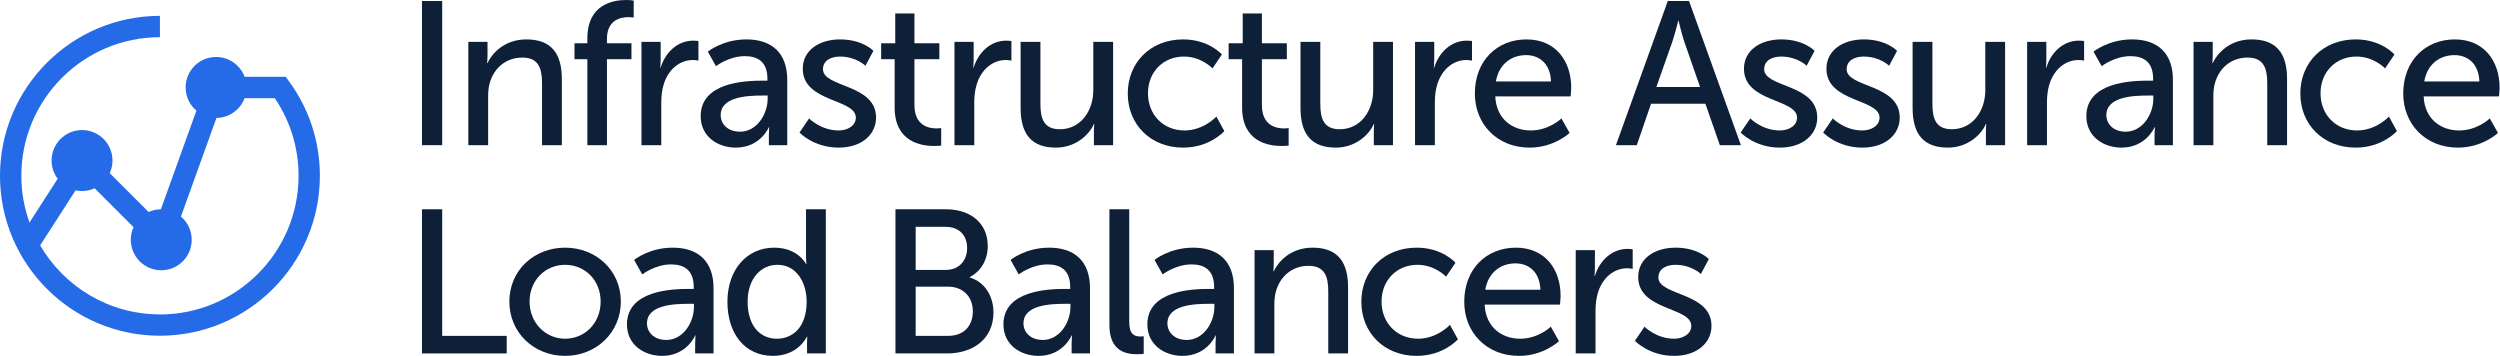
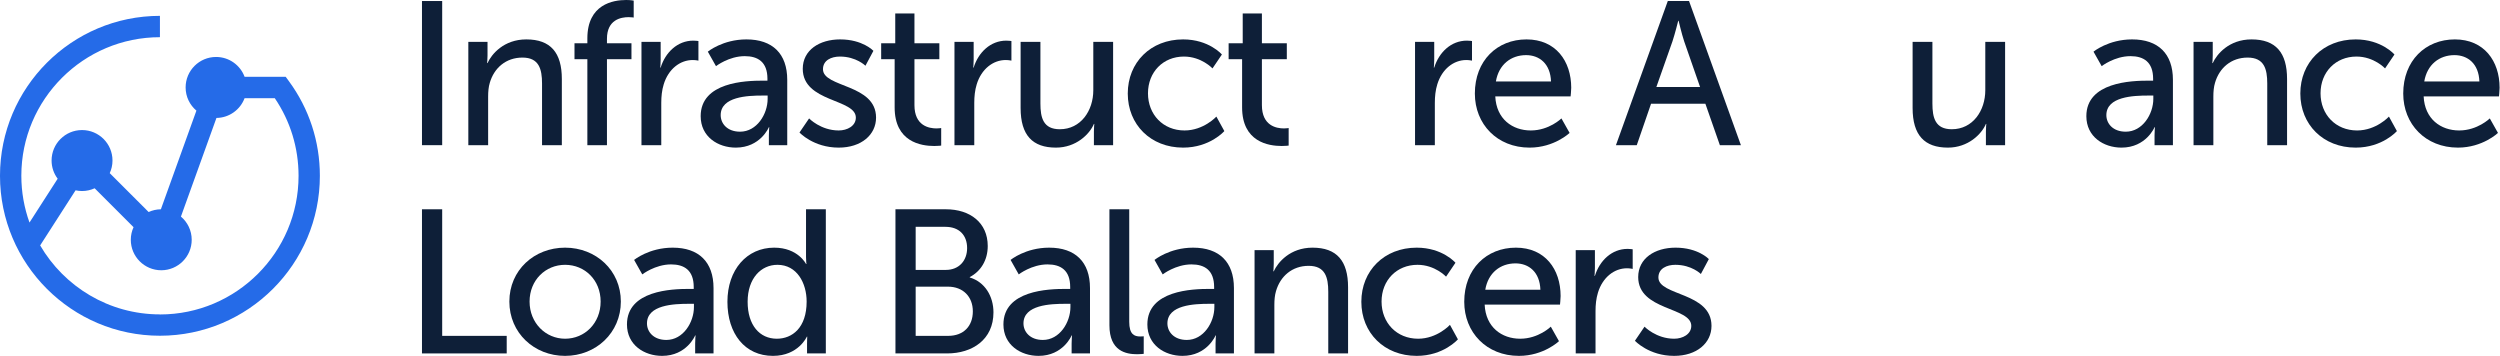
<svg xmlns="http://www.w3.org/2000/svg" width="281" height="40" viewBox="0 0 281 40" fill="none">
  <path d="M47.43 0.115H49.702V16.317H47.43V0.115Z" fill="#0E1F38" />
  <path d="M52.64 4.705H54.797V6.242C54.797 6.701 54.751 7.091 54.751 7.091H54.797C55.256 6.081 56.633 4.429 59.158 4.429C61.889 4.429 63.151 5.921 63.151 8.881V16.317H60.925V9.386C60.925 7.757 60.58 6.472 58.722 6.472C56.863 6.472 55.532 7.642 55.05 9.317C54.912 9.776 54.866 10.304 54.866 10.878V16.317H52.64V4.705Z" fill="#0E1F38" />
  <path d="M66.019 6.655H64.573V4.865H66.019V4.314C66.019 0.482 68.91 3.05176e-05 70.379 3.05176e-05C70.884 3.05176e-05 71.228 0.069 71.228 0.069V1.974C71.228 1.974 70.999 1.928 70.655 1.928C69.805 1.928 68.222 2.203 68.222 4.36V4.865H70.976V6.655H68.222V16.317H66.019V6.655Z" fill="#0E1F38" />
  <path d="M72.101 4.705H74.258V6.724C74.258 7.206 74.212 7.596 74.212 7.596H74.258C74.786 5.898 76.14 4.567 77.93 4.567C78.228 4.567 78.503 4.613 78.503 4.613V6.816C78.503 6.816 78.205 6.747 77.861 6.747C76.438 6.747 75.13 7.757 74.602 9.478C74.396 10.143 74.327 10.855 74.327 11.566V16.317H72.101V4.705Z" fill="#0E1F38" />
  <path d="M85.755 9.065H86.26V8.858C86.26 6.954 85.181 6.311 83.713 6.311C81.923 6.311 80.477 7.435 80.477 7.435L79.559 5.806C79.559 5.806 81.234 4.429 83.896 4.429C86.834 4.429 88.486 6.036 88.486 8.973V16.317H86.421V15.215C86.421 14.687 86.466 14.297 86.466 14.297H86.421C86.421 14.297 85.48 16.592 82.703 16.592C80.706 16.592 78.756 15.376 78.756 13.058C78.756 9.225 83.804 9.065 85.755 9.065ZM83.185 14.802C85.067 14.802 86.283 12.829 86.283 11.107V10.74H85.709C84.034 10.74 81.005 10.855 81.005 12.943C81.005 13.884 81.739 14.802 83.185 14.802Z" fill="#0E1F38" />
  <path d="M90.942 13.31C90.942 13.31 92.25 14.664 94.269 14.664C95.233 14.664 96.197 14.159 96.197 13.219C96.197 11.084 90.23 11.52 90.23 7.734C90.23 5.623 92.112 4.429 94.43 4.429C96.977 4.429 98.171 5.714 98.171 5.714L97.276 7.39C97.276 7.39 96.243 6.357 94.407 6.357C93.443 6.357 92.502 6.77 92.502 7.78C92.502 9.868 98.469 9.409 98.469 13.219C98.469 15.146 96.817 16.592 94.269 16.592C91.424 16.592 89.863 14.894 89.863 14.894L90.942 13.31Z" fill="#0E1F38" />
  <path d="M100.558 6.655H99.043V4.865H100.626V1.515H102.784V4.865H105.583V6.655H102.784V11.819C102.784 14.136 104.413 14.435 105.262 14.435C105.583 14.435 105.79 14.389 105.79 14.389V16.363C105.79 16.363 105.469 16.409 105.01 16.409C103.518 16.409 100.558 15.95 100.558 12.071V6.655Z" fill="#0E1F38" />
  <path d="M107.282 4.705H109.439V6.724C109.439 7.206 109.393 7.596 109.393 7.596H109.439C109.967 5.898 111.321 4.567 113.111 4.567C113.409 4.567 113.684 4.613 113.684 4.613V6.816C113.684 6.816 113.386 6.747 113.042 6.747C111.619 6.747 110.311 7.757 109.783 9.478C109.577 10.143 109.508 10.855 109.508 11.566V16.317H107.282V4.705Z" fill="#0E1F38" />
  <path d="M114.717 4.705H116.943V11.635C116.943 13.242 117.264 14.527 119.123 14.527C121.487 14.527 122.887 12.438 122.887 10.143V4.705H125.113V16.317H122.955V14.779C122.955 14.297 123.001 13.93 123.001 13.93H122.955C122.473 15.078 120.959 16.592 118.687 16.592C116.071 16.592 114.717 15.215 114.717 12.14V4.705Z" fill="#0E1F38" />
  <path d="M132.98 4.429C135.895 4.429 137.341 6.127 137.341 6.127L136.285 7.688C136.285 7.688 135.046 6.357 133.072 6.357C130.731 6.357 129.033 8.101 129.033 10.488C129.033 12.874 130.731 14.664 133.141 14.664C135.298 14.664 136.721 13.104 136.721 13.104L137.616 14.733C137.616 14.733 136.009 16.592 132.98 16.592C129.331 16.592 126.761 13.999 126.761 10.511C126.761 7.022 129.331 4.429 132.98 4.429Z" fill="#0E1F38" />
  <path d="M139.612 6.655H138.098V4.865H139.681V1.515H141.838V4.865H144.638V6.655H141.838V11.819C141.838 14.137 143.468 14.435 144.317 14.435C144.638 14.435 144.845 14.389 144.845 14.389V16.363C144.845 16.363 144.524 16.409 144.065 16.409C142.573 16.409 139.612 15.95 139.612 12.071V6.655Z" fill="#0E1F38" />
-   <path d="M146.176 4.705H148.402V11.635C148.402 13.242 148.723 14.527 150.582 14.527C152.946 14.527 154.346 12.438 154.346 10.143V4.705H156.572V16.317H154.415V14.779C154.415 14.297 154.46 13.93 154.46 13.93H154.415C153.933 15.078 152.418 16.592 150.146 16.592C147.53 16.592 146.176 15.215 146.176 12.14V4.705Z" fill="#0E1F38" />
  <path d="M159.05 4.705H161.207V6.724C161.207 7.206 161.161 7.596 161.161 7.596H161.207C161.735 5.898 163.089 4.567 164.879 4.567C165.178 4.567 165.453 4.613 165.453 4.613V6.816C165.453 6.816 165.155 6.747 164.81 6.747C163.388 6.747 162.079 7.757 161.552 9.478C161.345 10.143 161.276 10.855 161.276 11.566V16.317H159.05V4.705Z" fill="#0E1F38" />
  <path d="M171.58 4.429C174.862 4.429 176.606 6.862 176.606 9.868C176.606 10.166 176.537 10.832 176.537 10.832H168.069C168.184 13.379 169.997 14.664 172.062 14.664C174.128 14.664 175.505 13.31 175.505 13.31L176.423 14.94C176.423 14.94 174.701 16.592 171.925 16.592C168.276 16.592 165.774 13.953 165.774 10.511C165.774 6.816 168.276 4.429 171.58 4.429ZM174.334 9.157C174.265 7.16 173.026 6.196 171.534 6.196C169.836 6.196 168.459 7.252 168.138 9.157H174.334Z" fill="#0E1F38" />
  <path d="M191.684 11.658H185.579L183.973 16.317H181.632L187.461 0.115H189.848L195.677 16.317H193.313L191.684 11.658ZM188.631 2.341C188.631 2.341 188.264 3.81 187.989 4.636L186.176 9.776H191.087L189.297 4.636C189.022 3.81 188.677 2.341 188.677 2.341H188.631Z" fill="#0E1F38" />
-   <path d="M196.732 13.31C196.732 13.31 198.04 14.664 200.06 14.664C201.024 14.664 201.987 14.159 201.987 13.219C201.987 11.084 196.021 11.52 196.021 7.734C196.021 5.623 197.903 4.429 200.22 4.429C202.768 4.429 203.961 5.714 203.961 5.714L203.066 7.39C203.066 7.39 202.033 6.357 200.197 6.357C199.234 6.357 198.293 6.77 198.293 7.78C198.293 9.868 204.259 9.409 204.259 13.219C204.259 15.146 202.607 16.592 200.06 16.592C197.214 16.592 195.654 14.894 195.654 14.894L196.732 13.31Z" fill="#0E1F38" />
-   <path d="M206.003 13.31C206.003 13.31 207.311 14.664 209.331 14.664C210.295 14.664 211.259 14.159 211.259 13.219C211.259 11.084 205.292 11.52 205.292 7.734C205.292 5.623 207.174 4.429 209.491 4.429C212.039 4.429 213.232 5.714 213.232 5.714L212.337 7.39C212.337 7.39 211.304 6.357 209.468 6.357C208.505 6.357 207.564 6.77 207.564 7.78C207.564 9.868 213.53 9.409 213.53 13.219C213.53 15.146 211.878 16.592 209.331 16.592C206.485 16.592 204.925 14.894 204.925 14.894L206.003 13.31Z" fill="#0E1F38" />
  <path d="M214.977 4.705H217.203V11.635C217.203 13.242 217.524 14.527 219.383 14.527C221.747 14.527 223.147 12.438 223.147 10.143V4.705H225.373V16.317H223.216V14.779C223.216 14.297 223.261 13.93 223.261 13.93H223.216C222.734 15.078 221.219 16.592 218.947 16.592C216.331 16.592 214.977 15.215 214.977 12.14V4.705Z" fill="#0E1F38" />
-   <path d="M227.851 4.705H230.008V6.724C230.008 7.206 229.962 7.596 229.962 7.596H230.008C230.536 5.898 231.89 4.567 233.68 4.567C233.978 4.567 234.254 4.613 234.254 4.613V6.816C234.254 6.816 233.955 6.747 233.611 6.747C232.188 6.747 230.88 7.757 230.352 9.478C230.146 10.143 230.077 10.855 230.077 11.566V16.317H227.851V4.705Z" fill="#0E1F38" />
  <path d="M241.506 9.065H242.011V8.858C242.011 6.954 240.932 6.311 239.463 6.311C237.673 6.311 236.228 7.435 236.228 7.435L235.31 5.806C235.31 5.806 236.985 4.429 239.647 4.429C242.584 4.429 244.237 6.036 244.237 8.973V16.317H242.171V15.215C242.171 14.687 242.217 14.297 242.217 14.297H242.171C242.171 14.297 241.23 16.592 238.454 16.592C236.457 16.592 234.506 15.376 234.506 13.058C234.506 9.226 239.555 9.065 241.506 9.065ZM238.936 14.802C240.817 14.802 242.034 12.829 242.034 11.107V10.74H241.46C239.785 10.74 236.755 10.855 236.755 12.943C236.755 13.884 237.49 14.802 238.936 14.802Z" fill="#0E1F38" />
  <path d="M246.555 4.705H248.712V6.242C248.712 6.701 248.666 7.091 248.666 7.091H248.712C249.171 6.081 250.548 4.429 253.072 4.429C255.803 4.429 257.066 5.921 257.066 8.881V16.317H254.839V9.386C254.839 7.757 254.495 6.472 252.636 6.472C250.778 6.472 249.446 7.642 248.965 9.317C248.827 9.776 248.781 10.304 248.781 10.878V16.317H246.555V4.705Z" fill="#0E1F38" />
  <path d="M264.776 4.429C267.691 4.429 269.136 6.127 269.136 6.127L268.081 7.688C268.081 7.688 266.841 6.357 264.868 6.357C262.527 6.357 260.829 8.101 260.829 10.488C260.829 12.874 262.527 14.664 264.937 14.664C267.094 14.664 268.517 13.104 268.517 13.104L269.412 14.733C269.412 14.733 267.805 16.592 264.776 16.592C261.127 16.592 258.557 13.999 258.557 10.511C258.557 7.022 261.127 4.429 264.776 4.429Z" fill="#0E1F38" />
  <path d="M275.929 4.429C279.211 4.429 280.955 6.862 280.955 9.868C280.955 10.166 280.886 10.832 280.886 10.832H272.418C272.533 13.379 274.346 14.664 276.411 14.664C278.477 14.664 279.854 13.31 279.854 13.31L280.772 14.94C280.772 14.94 279.051 16.592 276.274 16.592C272.625 16.592 270.123 13.953 270.123 10.511C270.123 6.816 272.625 4.429 275.929 4.429ZM278.683 9.157C278.614 7.16 277.375 6.196 275.884 6.196C274.185 6.196 272.808 7.252 272.487 9.157H278.683Z" fill="#0E1F38" />
  <path d="M47.43 23.523H49.702V37.751H56.954V39.725H47.43V23.523Z" fill="#0E1F38" />
  <path d="M63.517 27.837C66.983 27.837 69.783 30.384 69.783 33.896C69.783 37.407 66.983 40 63.517 40C60.052 40 57.252 37.43 57.252 33.896C57.252 30.361 60.052 27.837 63.517 27.837ZM63.517 38.072C65.721 38.072 67.511 36.328 67.511 33.896C67.511 31.463 65.721 29.765 63.517 29.765C61.314 29.765 59.524 31.486 59.524 33.896C59.524 36.305 61.337 38.072 63.517 38.072Z" fill="#0E1F38" />
  <path d="M77.47 32.473H77.975V32.266C77.975 30.361 76.897 29.719 75.428 29.719C73.638 29.719 72.192 30.843 72.192 30.843L71.274 29.214C71.274 29.214 72.95 27.837 75.612 27.837C78.549 27.837 80.201 29.444 80.201 32.381V39.725H78.136V38.623C78.136 38.095 78.182 37.705 78.182 37.705H78.136C78.136 37.705 77.195 40 74.418 40C72.422 40 70.471 38.784 70.471 36.466C70.471 32.633 75.52 32.473 77.47 32.473ZM74.9 38.21C76.782 38.21 77.998 36.236 77.998 34.515V34.148H77.424C75.749 34.148 72.72 34.263 72.72 36.351C72.72 37.292 73.454 38.21 74.9 38.21Z" fill="#0E1F38" />
  <path d="M87.017 27.837C89.702 27.837 90.597 29.673 90.597 29.673H90.643C90.643 29.673 90.597 29.329 90.597 28.893V23.523H92.823V39.725H90.712V38.623C90.712 38.164 90.735 37.843 90.735 37.843H90.689C90.689 37.843 89.748 40 86.879 40C83.735 40 81.762 37.522 81.762 33.919C81.762 30.316 83.942 27.837 87.017 27.837ZM87.315 38.072C89.037 38.072 90.666 36.856 90.666 33.896C90.666 31.83 89.587 29.765 87.384 29.765C85.548 29.765 84.034 31.279 84.034 33.919C84.034 36.558 85.388 38.072 87.315 38.072Z" fill="#0E1F38" />
  <path d="M100.649 23.523H106.317C109.048 23.523 111.022 25.037 111.022 27.654C111.022 29.237 110.242 30.499 109.002 31.142V31.188C110.701 31.692 111.665 33.299 111.665 35.112C111.665 38.164 109.301 39.725 106.455 39.725H100.649V23.523ZM106.317 30.338C107.786 30.338 108.704 29.306 108.704 27.883C108.704 26.46 107.832 25.496 106.272 25.496H102.921V30.338H106.317ZM106.57 37.751C108.314 37.751 109.347 36.65 109.347 34.997C109.347 33.345 108.245 32.22 106.547 32.22H102.921V37.751H106.57Z" fill="#0E1F38" />
  <path d="M119.785 32.473H120.29V32.266C120.29 30.361 119.211 29.719 117.742 29.719C115.952 29.719 114.507 30.843 114.507 30.843L113.589 29.214C113.589 29.214 115.264 27.837 117.926 27.837C120.863 27.837 122.516 29.444 122.516 32.381V39.725H120.45V38.623C120.45 38.095 120.496 37.705 120.496 37.705H120.45C120.45 37.705 119.509 40 116.733 40C114.736 40 112.785 38.784 112.785 36.466C112.785 32.633 117.834 32.473 119.785 32.473ZM117.218 38.21C119.1 38.21 120.316 36.236 120.316 34.515V34.148H119.743C118.067 34.148 115.038 34.263 115.038 36.351C115.038 37.292 115.773 38.21 117.218 38.21Z" fill="#0E1F38" />
  <path d="M124.699 23.523H126.926V36.167C126.926 37.567 127.476 37.82 128.165 37.82C128.371 37.82 128.555 37.797 128.555 37.797V39.77C128.555 39.77 128.211 39.816 127.821 39.816C126.558 39.816 124.699 39.472 124.699 36.558V23.523Z" fill="#0E1F38" />
  <path d="M135.964 32.473H136.468V32.266C136.468 30.361 135.39 29.719 133.921 29.719C132.131 29.719 130.685 30.843 130.685 30.843L129.767 29.214C129.767 29.214 131.443 27.837 134.105 27.837C137.042 27.837 138.694 29.444 138.694 32.381V39.725H136.629V38.623C136.629 38.095 136.675 37.705 136.675 37.705H136.629C136.629 37.705 135.688 40 132.911 40C130.915 40 128.964 38.784 128.964 36.466C128.964 32.633 134.013 32.473 135.964 32.473ZM133.397 38.21C135.279 38.21 136.495 36.236 136.495 34.515V34.148H135.921C134.246 34.148 131.217 34.263 131.217 36.351C131.217 37.292 131.951 38.21 133.397 38.21Z" fill="#0E1F38" />
  <path d="M141.012 28.113H143.169V29.65C143.169 30.109 143.123 30.499 143.123 30.499H143.169C143.628 29.489 145.005 27.837 147.53 27.837C150.26 27.837 151.523 29.329 151.523 32.289V39.725H149.297V32.794C149.297 31.165 148.952 29.88 147.094 29.88C145.235 29.88 143.904 31.05 143.422 32.725C143.284 33.184 143.238 33.712 143.238 34.286V39.725H141.012V28.113Z" fill="#0E1F38" />
  <path d="M159.234 27.837C162.148 27.837 163.594 29.535 163.594 29.535L162.538 31.096C162.538 31.096 161.299 29.765 159.326 29.765C156.985 29.765 155.287 31.509 155.287 33.896C155.287 36.282 156.985 38.072 159.394 38.072C161.552 38.072 162.974 36.512 162.974 36.512L163.869 38.141C163.869 38.141 162.263 40 159.234 40C155.585 40 153.015 37.407 153.015 33.919C153.015 30.43 155.585 27.837 159.234 27.837Z" fill="#0E1F38" />
  <path d="M170.387 27.837C173.669 27.837 175.413 30.27 175.413 33.276C175.413 33.574 175.344 34.24 175.344 34.24H166.876C166.991 36.787 168.804 38.072 170.869 38.072C172.935 38.072 174.311 36.718 174.311 36.718L175.229 38.348C175.229 38.348 173.508 40 170.731 40C167.083 40 164.581 37.361 164.581 33.919C164.581 30.224 167.083 27.837 170.387 27.837ZM173.141 32.565C173.072 30.568 171.833 29.604 170.341 29.604C168.643 29.604 167.266 30.66 166.945 32.565H173.141Z" fill="#0E1F38" />
  <path d="M177.111 28.113H179.268V30.132C179.268 30.614 179.222 31.004 179.222 31.004H179.268C179.796 29.306 181.15 27.975 182.94 27.975C183.238 27.975 183.514 28.021 183.514 28.021V30.224C183.514 30.224 183.215 30.155 182.871 30.155C181.448 30.155 180.14 31.165 179.612 32.886C179.406 33.551 179.337 34.263 179.337 34.974V39.725H177.111V28.113Z" fill="#0E1F38" />
  <path d="M184.845 36.718C184.845 36.718 186.153 38.072 188.172 38.072C189.136 38.072 190.1 37.567 190.1 36.627C190.1 34.492 184.133 34.928 184.133 31.142C184.133 29.03 186.015 27.837 188.333 27.837C190.88 27.837 192.073 29.122 192.073 29.122L191.178 30.797C191.178 30.797 190.146 29.765 188.31 29.765C187.346 29.765 186.405 30.178 186.405 31.188C186.405 33.276 192.372 32.817 192.372 36.627C192.372 38.554 190.719 40 188.172 40C185.326 40 183.766 38.302 183.766 38.302L184.845 36.718Z" fill="#0E1F38" />
  <path d="M32.468 9.118L32.109 8.629H27.492C27.006 7.328 25.756 6.403 24.287 6.403C22.398 6.403 20.864 7.937 20.864 9.826C20.864 10.874 21.334 11.807 22.076 12.434L18.083 23.523C17.593 23.53 17.127 23.637 16.706 23.832L12.334 19.461C12.533 19.029 12.644 18.55 12.644 18.042C12.644 16.152 11.111 14.618 9.221 14.618C7.332 14.618 5.798 16.152 5.798 18.042C5.798 18.811 6.054 19.518 6.482 20.088L3.315 25.014C2.723 23.37 2.398 21.599 2.398 19.751C2.398 11.168 9.385 4.181 17.976 4.181V1.782C8.062 1.782 -0.001 9.845 -0.001 19.759C-0.001 29.673 8.062 37.736 17.976 37.736C27.89 37.736 35.953 29.673 35.953 19.759C35.953 15.9 34.748 12.22 32.468 9.118ZM17.976 35.337C12.239 35.337 7.217 32.217 4.513 27.585L8.494 21.392C8.728 21.442 8.972 21.473 9.221 21.473C9.726 21.473 10.208 21.358 10.64 21.163L15.012 25.535C14.813 25.967 14.702 26.445 14.702 26.953C14.702 28.843 16.236 30.377 18.125 30.377C20.015 30.377 21.548 28.843 21.548 26.953C21.548 25.905 21.078 24.972 20.336 24.345L24.329 13.257C25.779 13.238 27.01 12.32 27.492 11.035H30.885C32.637 13.616 33.558 16.623 33.558 19.767C33.558 28.357 26.57 35.345 17.98 35.345L17.976 35.337Z" fill="#256BE8" />
</svg>